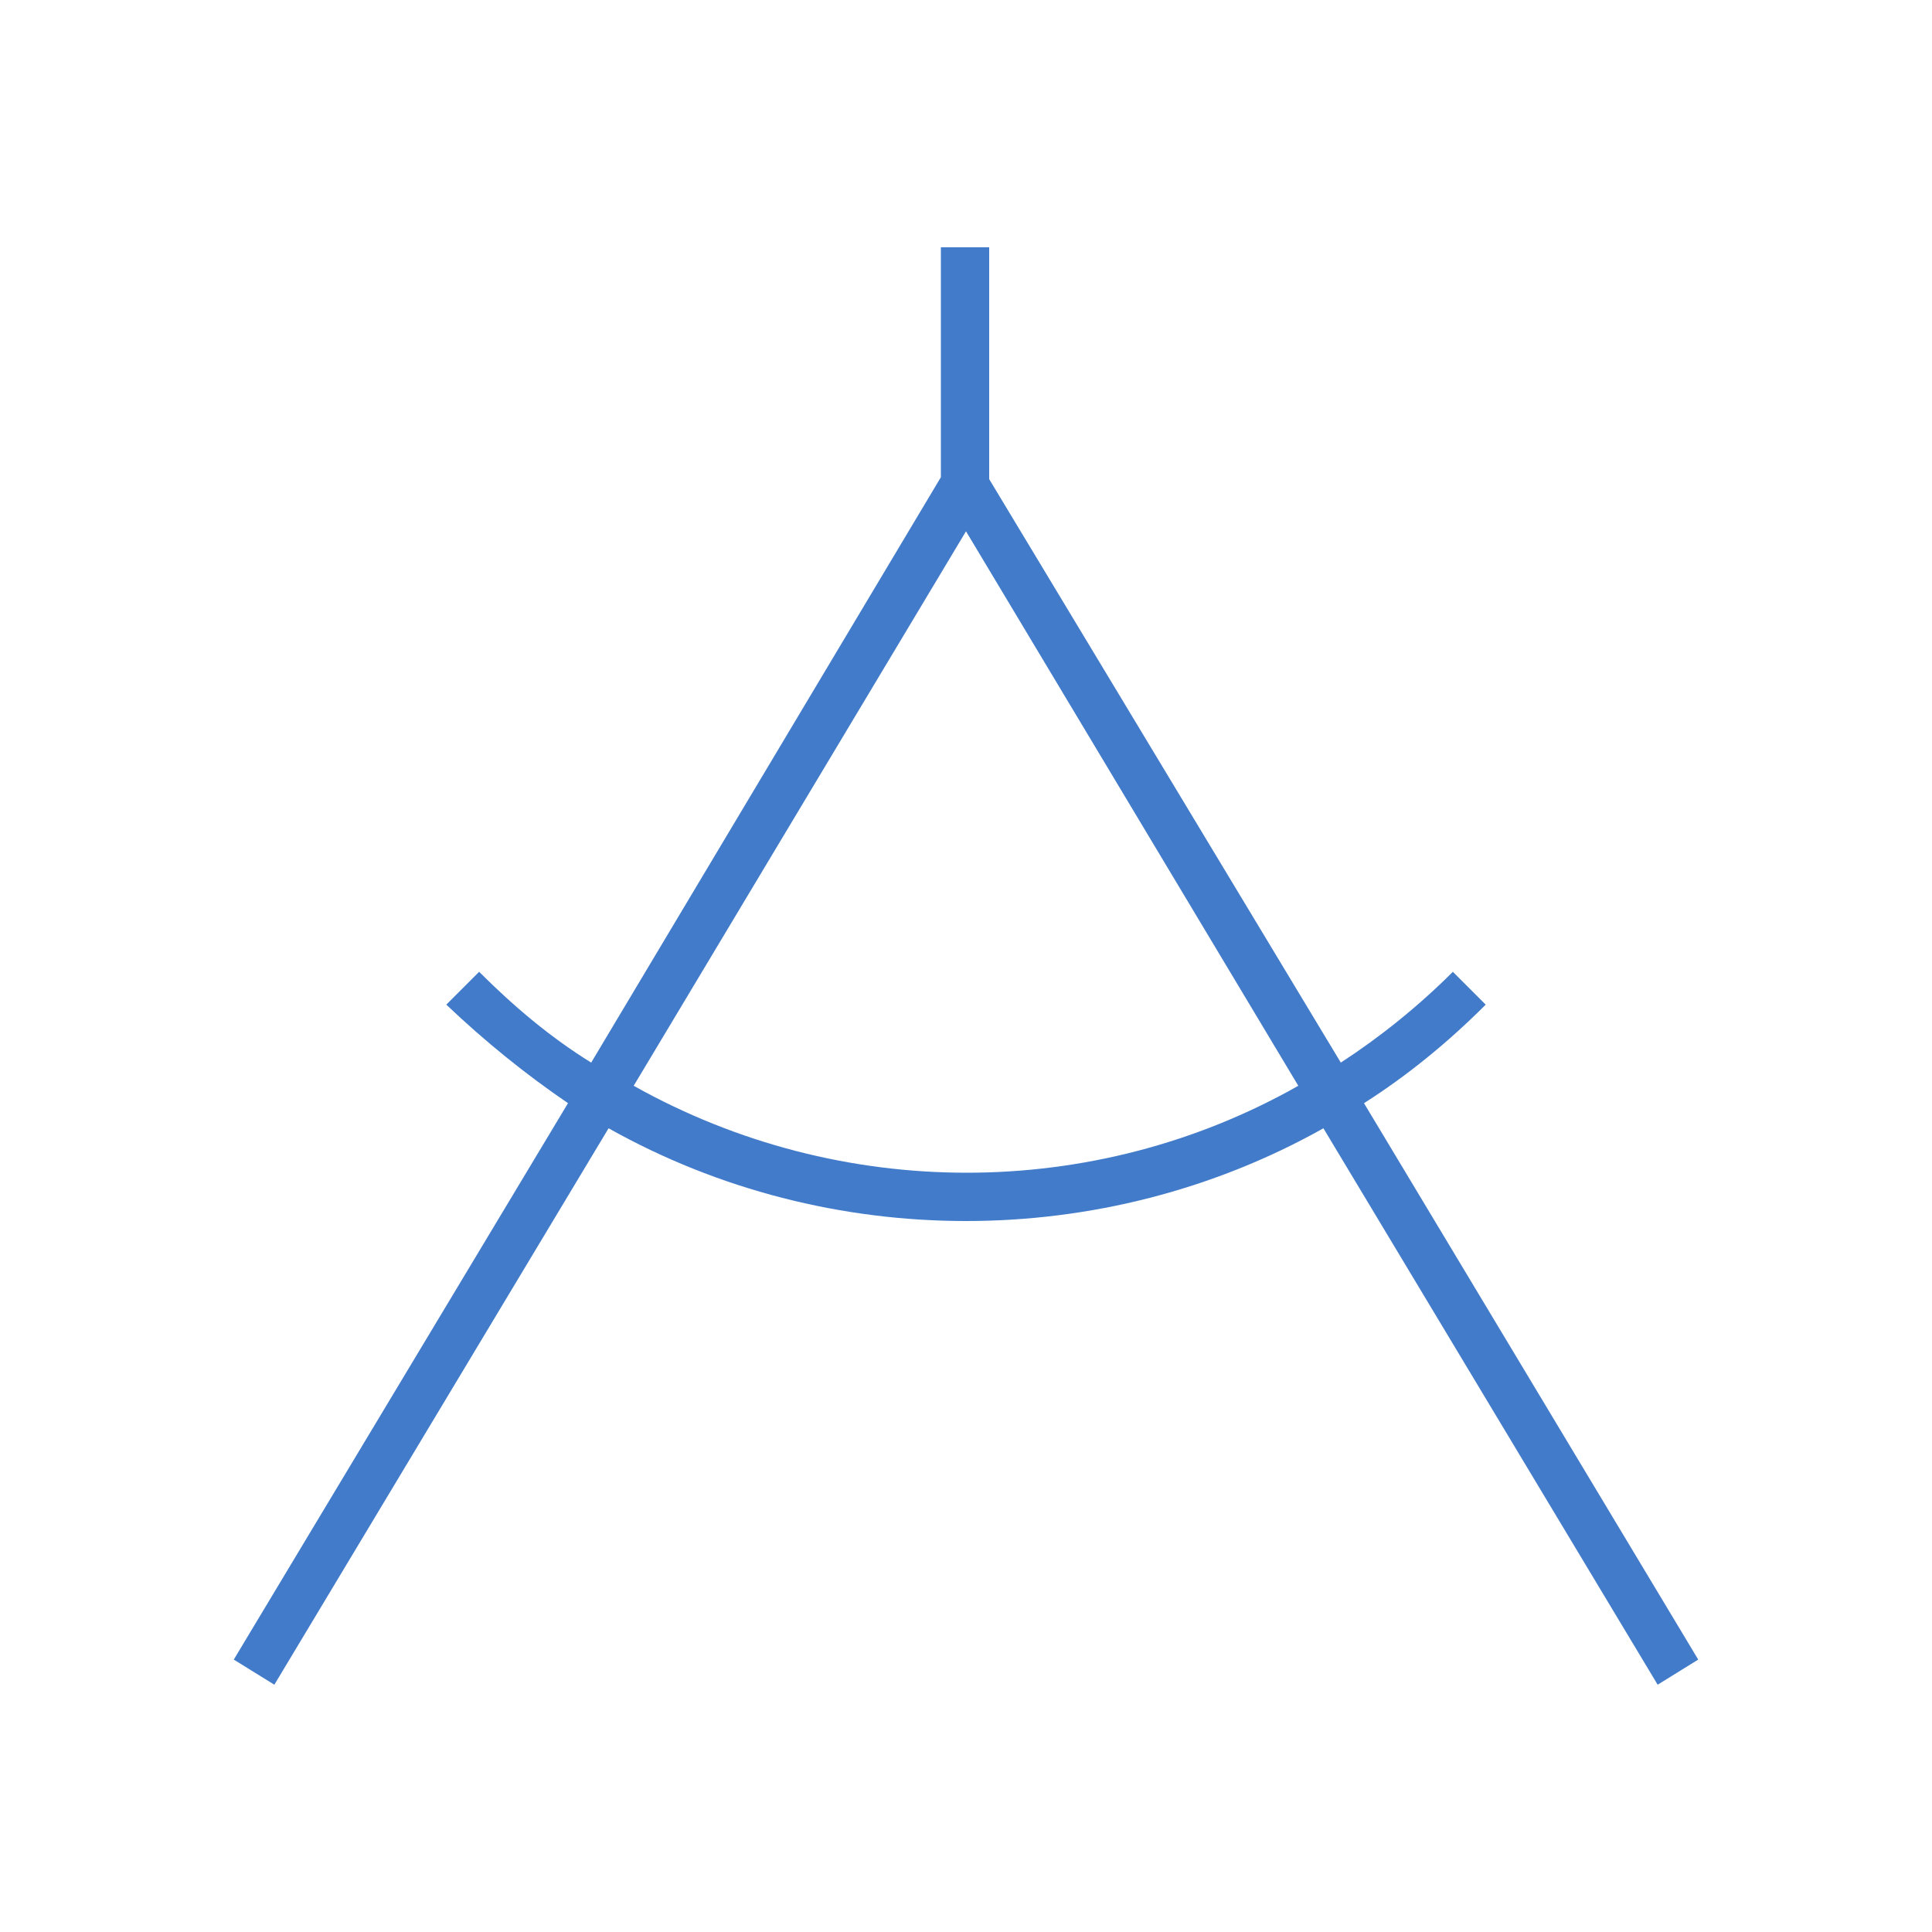
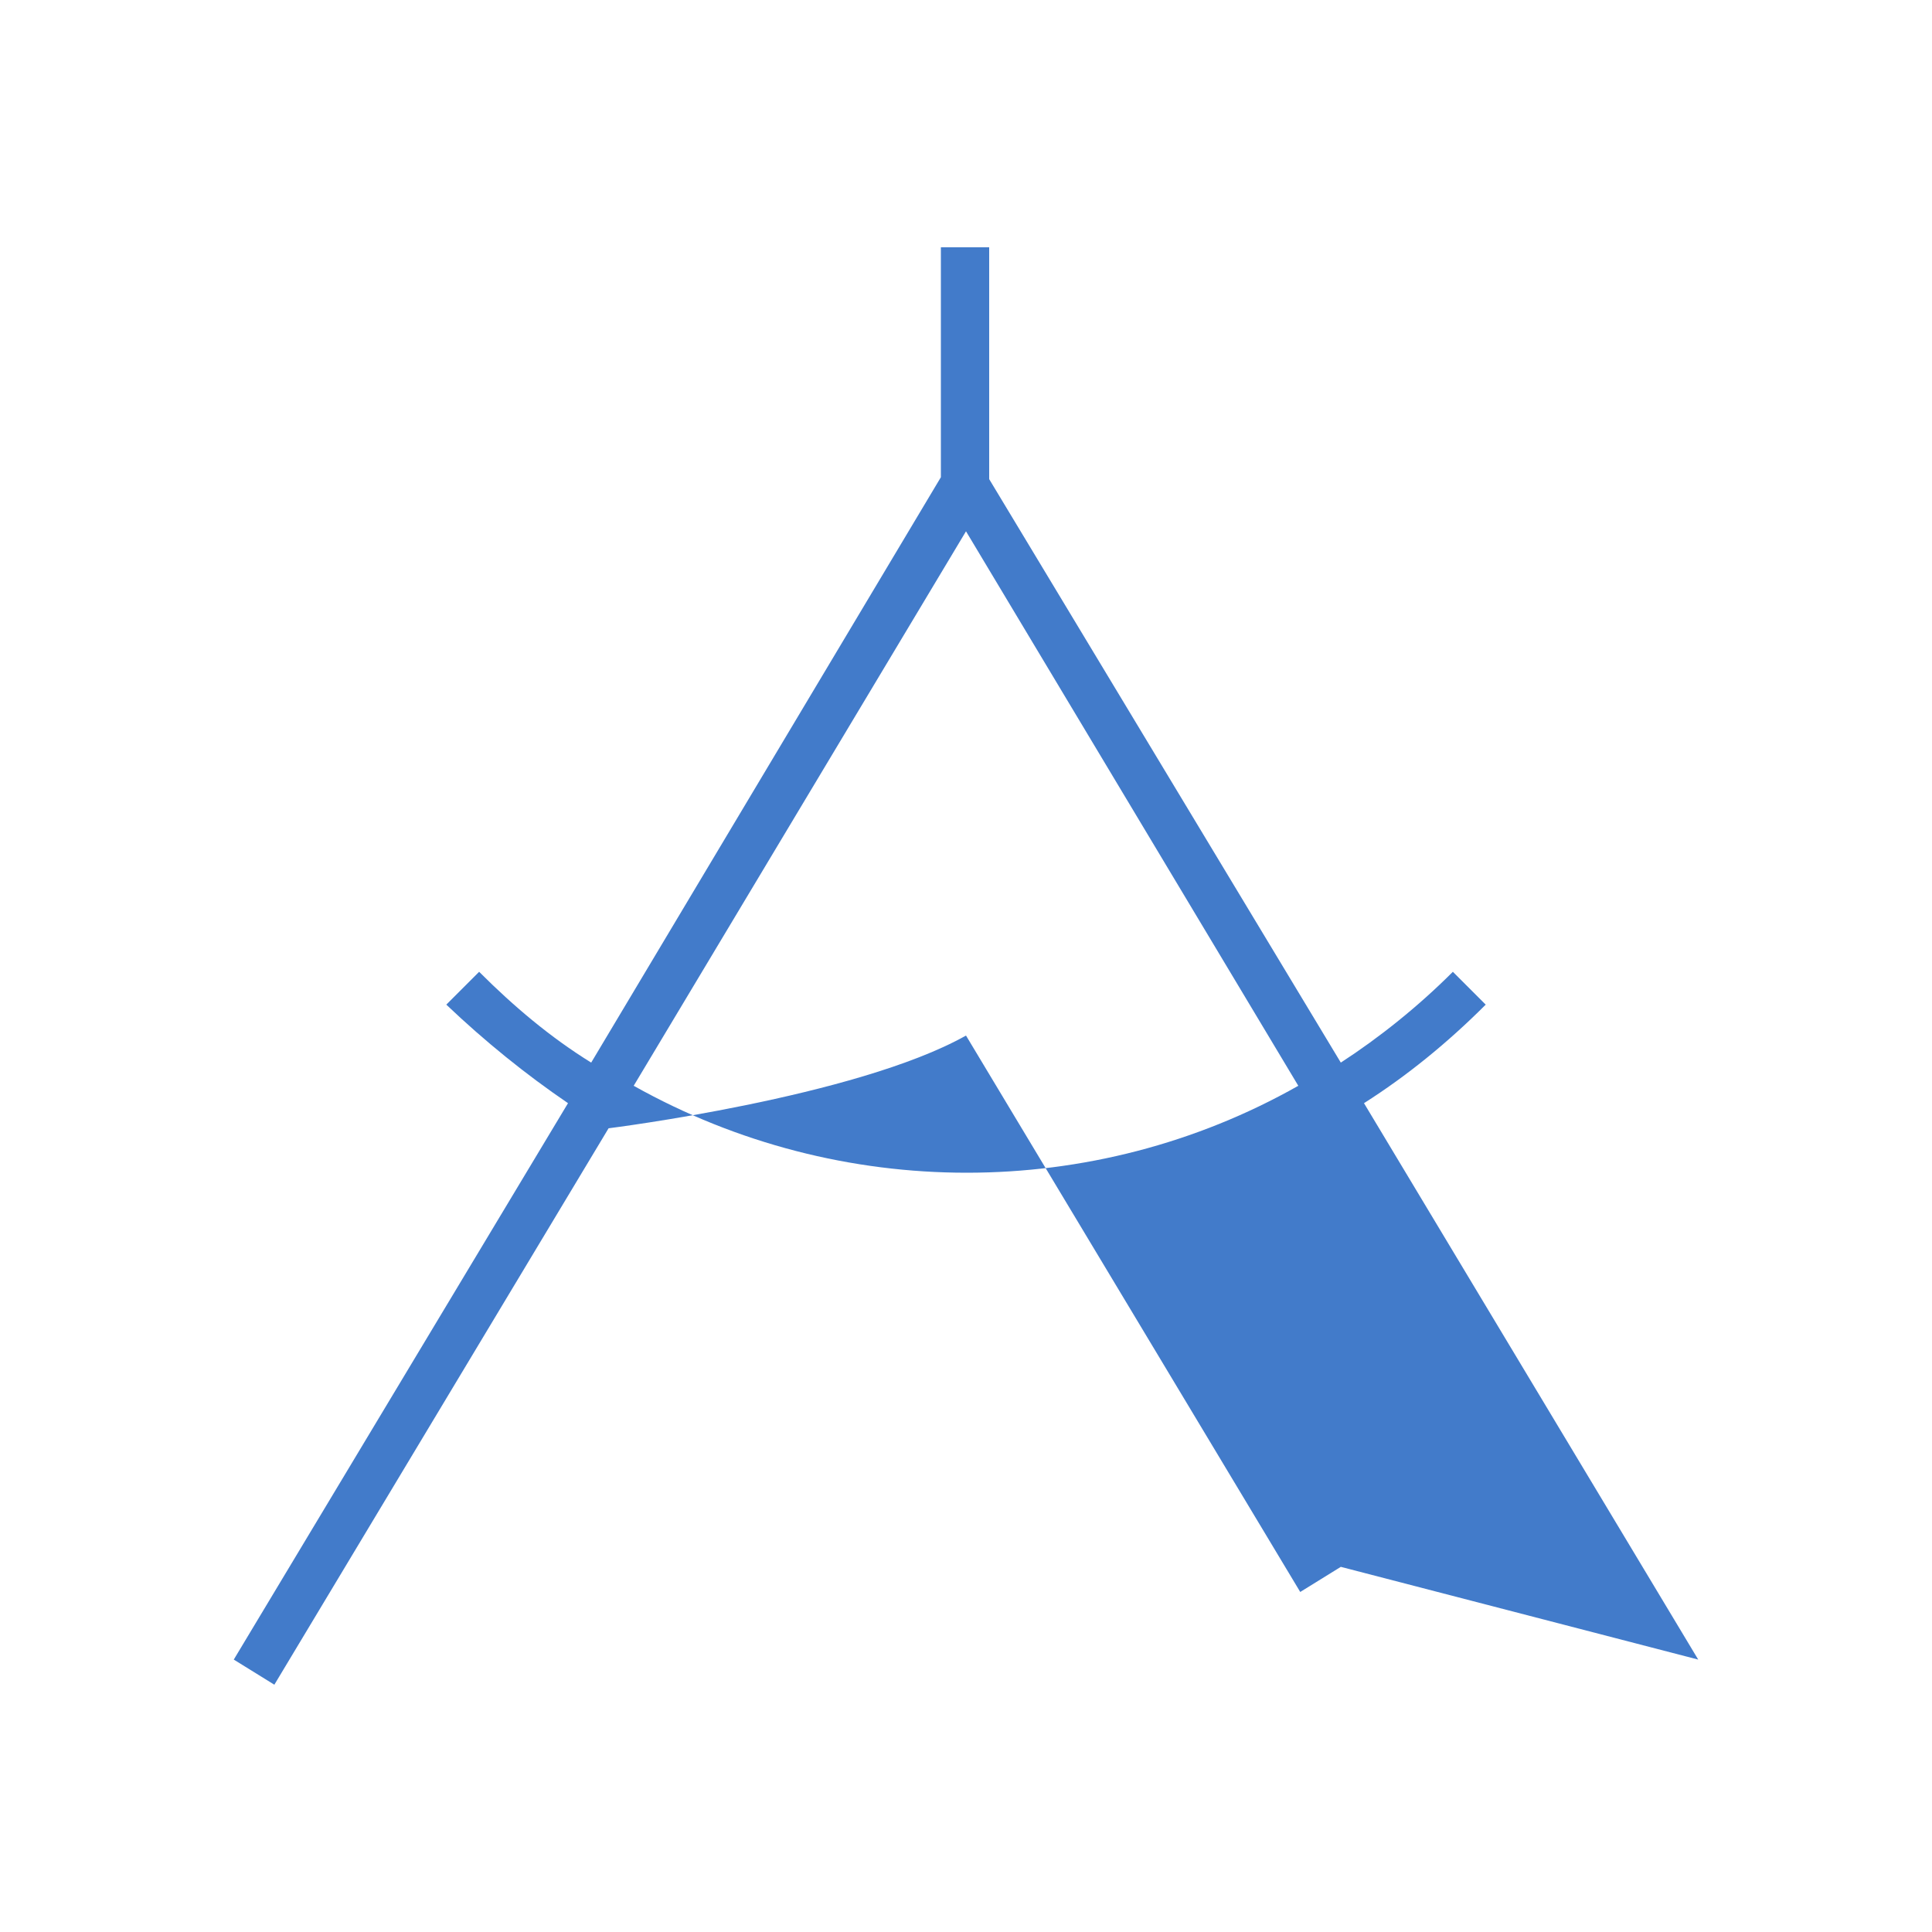
<svg xmlns="http://www.w3.org/2000/svg" fill="#427bca" viewBox="0 0 100 100">
-   <path d="M87.9 85.9 70.6 57.1c2.2-1.4 4.3-3.1 6.3-5.1l-1.7-1.7c-1.8 1.8-3.8 3.4-5.8 4.7L51.2 24.8v-12h-2.5v11.9L30.6 55c-2.1-1.3-4-2.9-5.8-4.7L23.1 52c2 1.9 4.1 3.6 6.3 5.1L12.1 85.9l2.1 1.3 17.3-28.8c5.7 3.2 12.1 4.8 18.5 4.8s12.8-1.6 18.5-4.8l17.3 28.8 2.1-1.3zM32.8 56.2 50 27.5l17.2 28.7c-10.6 6-23.7 6-34.4 0z" />
+   <path d="M87.9 85.9 70.6 57.1c2.2-1.4 4.3-3.1 6.3-5.1l-1.7-1.7c-1.8 1.8-3.8 3.4-5.8 4.7L51.2 24.8v-12h-2.5v11.9L30.6 55c-2.1-1.3-4-2.9-5.8-4.7L23.1 52c2 1.9 4.1 3.6 6.3 5.1L12.1 85.9l2.1 1.3 17.3-28.8s12.8-1.6 18.5-4.8l17.3 28.8 2.1-1.3zM32.8 56.2 50 27.5l17.2 28.7c-10.6 6-23.7 6-34.4 0z" />
</svg>